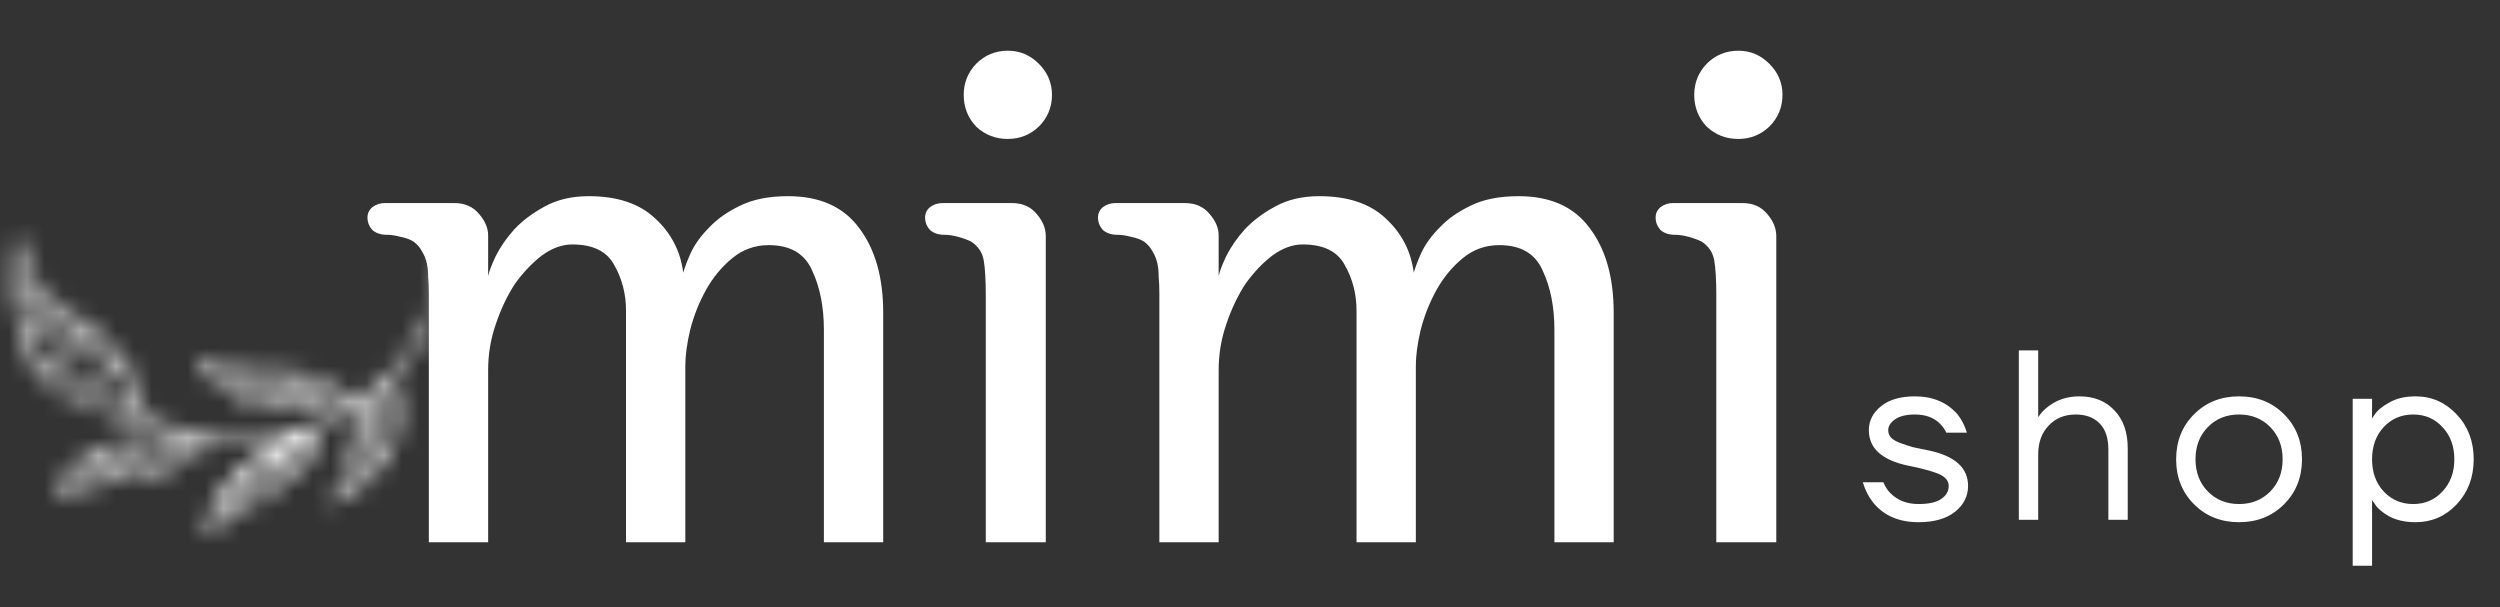
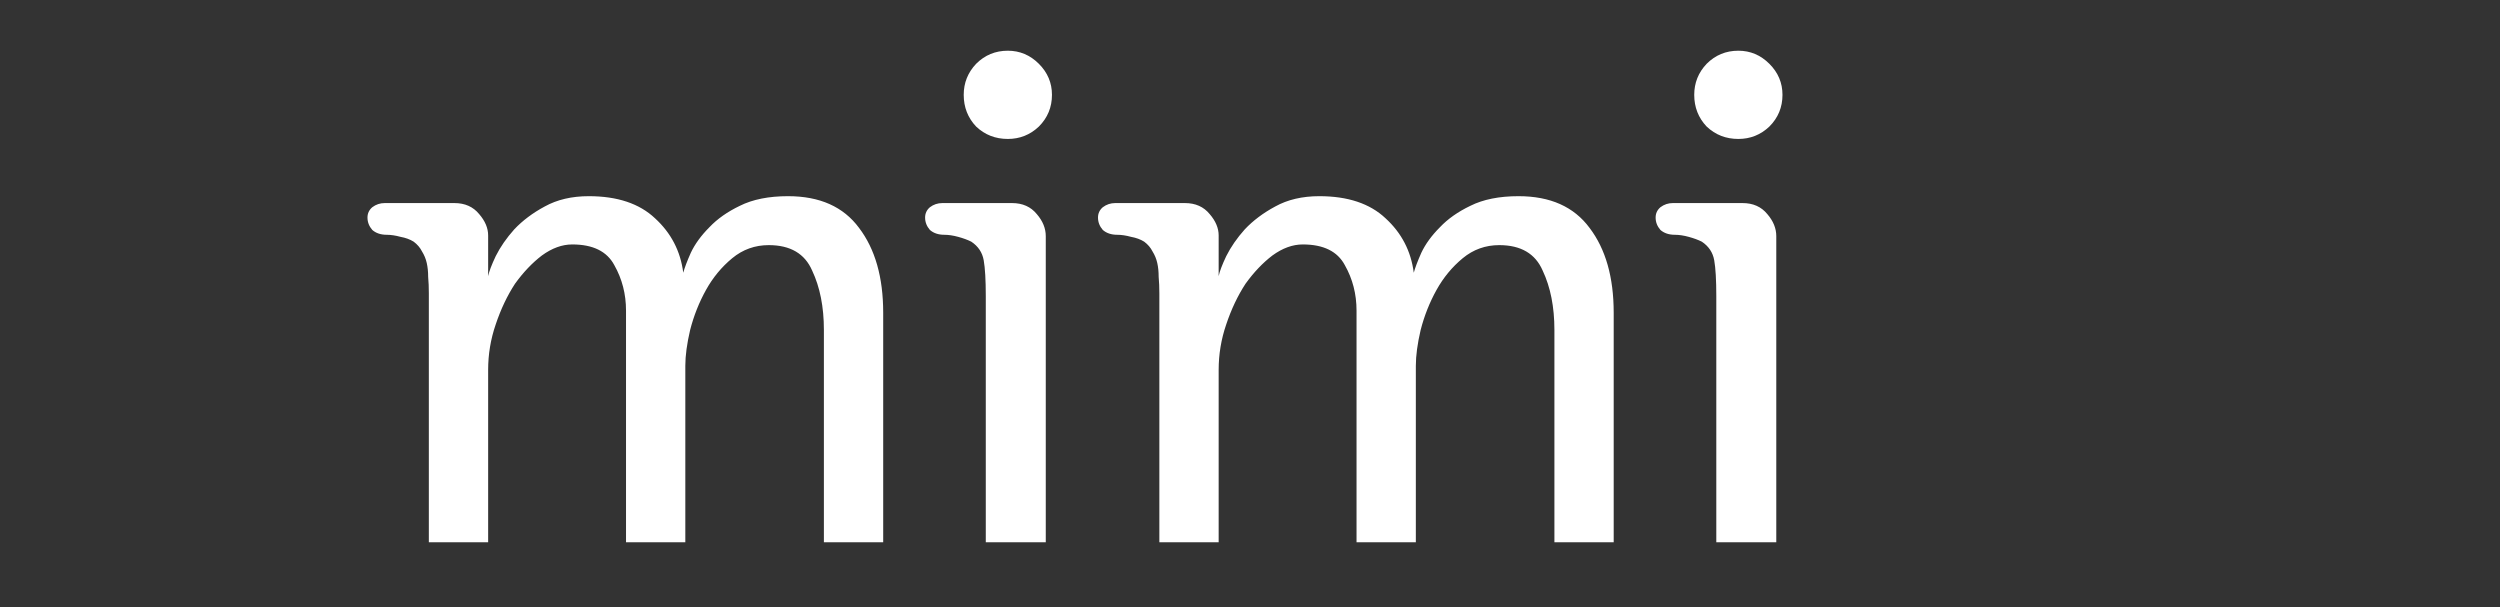
<svg xmlns="http://www.w3.org/2000/svg" width="140" height="34" viewBox="0 0 140 34" fill="none">
  <rect x="0" y="0" width="140" height="34" fill="#333333" stroke="none" />
  <mask id="path-1-inside-1" fill="white">
-     <path fill-rule="evenodd" clip-rule="evenodd" d="M5.959 19.013C7.553 20.258 8.128 22.877 8.223 23.363C9.299 23.911 10.463 24.291 11.676 24.477L12.259 24.552L11.991 24.521C13.118 24.663 14.286 24.636 15.462 24.422C16.224 24.282 16.953 24.071 17.646 23.795L17.812 23.727C18.356 23.501 18.876 23.235 19.369 22.932C18.762 22.789 17.8 22.767 16.454 22.735C16.086 22.727 15.69 22.718 15.3 22.707C12.386 22.621 11.217 20.487 11.213 20.481L10.973 20.054L11.413 20.261C11.417 20.263 12.744 20.905 15.828 20.831C16.789 20.808 17.537 20.974 18.113 21.219C18.793 21.507 19.233 21.904 19.505 22.229C19.639 22.389 19.733 22.541 19.797 22.658C20.496 22.185 21.138 21.639 21.713 21.031C23.375 19.275 24.479 17.009 24.808 14.546L25.116 14.588C24.783 17.077 23.684 19.369 22.025 21.158C22.296 21.814 23.599 25.587 18.923 28.063L18.362 28.36L18.721 27.833C18.723 27.831 19.176 27.191 19.721 24.895C19.968 23.854 20.384 22.98 20.774 22.327C19.918 23.017 18.96 23.593 17.918 24.026C18.009 24.436 18.071 25.613 16.295 26.845C14.191 28.306 11.765 29.716 11.758 29.72L11.456 29.896L11.528 29.55C11.976 27.418 13.496 26.028 15.159 25.038C15.742 24.69 16.032 24.618 16.956 24.345C16.501 24.487 16.001 24.645 15.519 24.733C14.24 24.966 12.971 24.982 11.747 24.806C10.332 26.411 8.301 26.702 6.211 27.001C5.247 27.139 4.27 27.279 3.344 27.552L2.936 27.673L3.17 27.314C4.872 24.701 6.689 24.716 8.71 24.733C9.399 24.739 10.112 24.745 10.851 24.642C9.868 24.421 8.924 24.076 8.039 23.622C7.667 23.574 3.671 23.012 1.985 20.742C0.217 18.364 0.878 13.863 0.88 13.851L1.037 12.729L1.189 13.853C1.453 15.822 3.272 17.098 4.849 18.206C5.243 18.483 5.623 18.75 5.959 19.013ZM1.067 15.86C1.577 16.598 2.365 17.217 3.22 17.725C3.696 18.007 4.192 18.253 4.674 18.466L4.672 18.465C3.282 17.488 1.71 16.384 1.102 14.774C1.082 15.08 1.066 15.45 1.067 15.86ZM1.174 17.563C1.12 17.16 1.091 16.762 1.077 16.385C1.604 17.014 2.31 17.55 3.064 17.997C3.953 18.524 4.91 18.93 5.719 19.223L5.769 19.262C6.208 19.605 6.565 20.061 6.854 20.547C6.521 20.304 6.14 20.065 5.72 19.845C5.128 19.535 4.456 19.262 3.73 19.072C3.245 18.946 2.802 18.742 2.409 18.508C1.911 18.212 1.493 17.866 1.174 17.563ZM1.602 19.363C1.445 18.944 1.332 18.5 1.25 18.053C1.534 18.298 1.871 18.553 2.252 18.779C2.668 19.027 3.139 19.243 3.652 19.377C4.356 19.561 5.005 19.825 5.578 20.125C6.234 20.469 6.79 20.861 7.214 21.235C7.456 21.764 7.627 22.282 7.741 22.688C7.29 22.262 6.427 21.695 4.778 21.143C4.118 20.922 3.543 20.658 3.048 20.38C2.456 20.046 1.978 19.691 1.602 19.363ZM7.847 23.276C7.654 22.948 6.986 22.214 4.682 21.442C4.001 21.214 3.408 20.942 2.898 20.654C2.514 20.438 2.176 20.213 1.88 19.99C1.984 20.189 2.101 20.377 2.232 20.554C3.67 22.489 6.915 23.128 7.847 23.276ZM9.791 25.043C10.255 25.029 10.73 24.992 11.218 24.903C10.452 25.626 9.515 26.02 8.497 26.276C8.543 26.219 8.589 26.164 8.636 26.11C8.777 25.953 8.927 25.806 9.085 25.683C9.276 25.536 9.43 25.404 9.552 25.289C9.652 25.196 9.73 25.114 9.791 25.043ZM8.141 25.047C7.866 25.247 7.565 25.498 7.282 25.798C7.053 26.04 6.65 26.619 6.65 26.619C7.115 26.551 7.573 26.478 8.02 26.384C8.136 26.221 8.265 26.056 8.404 25.899C8.558 25.726 8.723 25.565 8.896 25.432C9.082 25.289 9.226 25.164 9.341 25.057L9.348 25.05C9.133 25.052 8.92 25.05 8.709 25.048C8.518 25.047 8.329 25.045 8.141 25.047ZM6.72 25.143C7.014 25.095 7.313 25.069 7.616 25.057C7.43 25.212 7.24 25.386 7.056 25.58C6.759 25.893 6.479 26.259 6.258 26.676L6.165 26.69C5.746 26.75 5.324 26.81 4.905 26.882C5.114 26.569 5.378 26.223 5.692 25.906C5.992 25.606 6.336 25.332 6.72 25.143ZM4.483 26.957C4.72 26.575 5.053 26.103 5.472 25.682C5.569 25.585 5.67 25.491 5.775 25.401C5.049 25.689 4.349 26.207 3.673 27.136C3.941 27.068 4.211 27.009 4.483 26.957ZM12.879 20.97C12.39 20.89 12.02 20.797 11.759 20.719C12.046 21.072 12.567 21.59 13.37 21.956C13.344 21.919 13.32 21.881 13.295 21.842C13.168 21.64 13.049 21.41 12.947 21.143L12.879 20.97ZM14.081 21.108C13.771 21.086 13.489 21.056 13.234 21.023L13.238 21.029C13.332 21.274 13.441 21.488 13.558 21.673C13.683 21.871 13.817 22.037 13.951 22.175C14.349 22.296 14.8 22.377 15.307 22.391C15.559 22.399 15.79 22.404 16.007 22.41C15.87 22.341 15.719 22.267 15.554 22.191C15.238 22.043 14.964 21.876 14.729 21.7C14.47 21.508 14.256 21.304 14.081 21.108ZM15.584 21.149C15.711 21.239 15.848 21.33 15.998 21.418C16.153 21.51 16.32 21.601 16.499 21.687C16.984 21.922 17.315 22.128 17.541 22.302C17.611 22.357 17.671 22.408 17.722 22.456C17.408 22.444 17.065 22.434 16.691 22.426C16.568 22.353 16.424 22.272 16.256 22.185C16.094 22.1 15.904 22.008 15.684 21.905C15.389 21.768 15.133 21.611 14.913 21.446C14.776 21.344 14.652 21.24 14.542 21.134C14.863 21.148 15.211 21.154 15.584 21.149ZM17.022 24.706C17.073 24.95 17.107 25.316 16.997 25.73C16.983 25.778 16.969 25.828 16.952 25.878C17.63 25.15 17.677 24.536 17.639 24.22C17.437 24.393 17.232 24.553 17.022 24.706ZM16.154 25.288C16.1 25.417 16.032 25.564 15.944 25.724C15.858 25.881 15.755 26.051 15.63 26.233C15.47 26.466 15.343 26.7 15.242 26.923C15.189 27.043 15.143 27.159 15.104 27.271C15.443 27.046 15.785 26.816 16.119 26.584C16.151 26.562 16.182 26.54 16.213 26.518C16.478 26.22 16.622 25.921 16.695 25.647C16.771 25.361 16.767 25.103 16.74 24.905C16.546 25.037 16.35 25.164 16.154 25.288ZM14.384 26.363C14.689 26.168 15.008 25.978 15.331 25.786C15.441 25.72 15.552 25.654 15.662 25.588C15.584 25.729 15.488 25.885 15.373 26.052C15.2 26.305 15.064 26.555 14.958 26.792C14.837 27.062 14.754 27.317 14.695 27.538C14.428 27.712 14.165 27.879 13.912 28.039C13.921 27.757 13.969 27.483 14.043 27.223C14.13 26.911 14.252 26.621 14.384 26.363ZM13.284 27.178C13.14 27.473 13.059 27.772 13.021 28.056C12.994 28.251 12.987 28.438 12.991 28.612C13.182 28.495 13.386 28.368 13.601 28.235L13.6 28.204L13.6 28.066C13.607 27.742 13.66 27.43 13.743 27.136C13.785 26.985 13.835 26.838 13.891 26.697C13.678 26.849 13.475 27.008 13.284 27.178ZM12.688 28.797C12.672 28.561 12.674 28.294 12.712 28.012C12.727 27.908 12.746 27.803 12.771 27.695C12.4 28.13 12.105 28.636 11.923 29.257C12.111 29.145 12.373 28.989 12.688 28.797ZM21.42 21.904C21.409 21.983 21.39 22.322 21.672 23.223C21.742 23.444 21.813 23.68 21.884 23.913L21.958 24.163C22.254 22.933 21.956 21.866 21.792 21.419C21.698 21.531 21.568 21.695 21.42 21.904ZM20.757 22.998C20.754 23.273 20.765 23.652 20.829 24.034C20.875 24.313 20.95 24.594 21.066 24.836C21.16 25.034 21.228 25.228 21.275 25.413C21.292 25.483 21.306 25.552 21.319 25.619C21.523 25.311 21.677 25.004 21.792 24.702C21.733 24.5 21.664 24.264 21.586 24.003C21.523 23.793 21.451 23.562 21.374 23.316C21.24 22.885 21.171 22.563 21.138 22.328C21.013 22.528 20.884 22.752 20.757 22.998ZM20.155 24.482C20.162 24.642 20.18 24.812 20.212 24.989C20.247 25.176 20.298 25.374 20.37 25.578C20.463 25.839 20.528 26.069 20.571 26.27C20.587 26.342 20.6 26.409 20.61 26.474C20.774 26.312 20.921 26.149 21.052 25.985C21.041 25.835 21.017 25.668 20.972 25.489C20.931 25.323 20.871 25.149 20.786 24.972C20.655 24.701 20.573 24.391 20.522 24.086C20.495 23.928 20.477 23.772 20.466 23.622C20.353 23.89 20.247 24.177 20.155 24.482ZM20.331 26.733C20.32 26.617 20.3 26.485 20.267 26.335C20.226 26.148 20.165 25.931 20.077 25.683C20.026 25.54 19.985 25.398 19.952 25.262C19.666 26.41 19.406 27.12 19.226 27.531C19.653 27.275 20.017 27.007 20.331 26.733ZM19.415 22.62C19.374 22.565 19.325 22.502 19.267 22.432C19.02 22.136 18.616 21.773 17.994 21.509C17.518 21.307 16.913 21.162 16.152 21.145L16.155 21.146C16.3 21.232 16.459 21.319 16.633 21.402C17.139 21.649 17.489 21.866 17.73 22.052C17.938 22.213 18.069 22.355 18.153 22.474C18.664 22.502 19.082 22.545 19.415 22.62Z" />
-   </mask>
+     </mask>
  <path fill-rule="evenodd" clip-rule="evenodd" d="M5.959 19.013C7.553 20.258 8.128 22.877 8.223 23.363C9.299 23.911 10.463 24.291 11.676 24.477L12.259 24.552L11.991 24.521C13.118 24.663 14.286 24.636 15.462 24.422C16.224 24.282 16.953 24.071 17.646 23.795L17.812 23.727C18.356 23.501 18.876 23.235 19.369 22.932C18.762 22.789 17.8 22.767 16.454 22.735C16.086 22.727 15.69 22.718 15.3 22.707C12.386 22.621 11.217 20.487 11.213 20.481L10.973 20.054L11.413 20.261C11.417 20.263 12.744 20.905 15.828 20.831C16.789 20.808 17.537 20.974 18.113 21.219C18.793 21.507 19.233 21.904 19.505 22.229C19.639 22.389 19.733 22.541 19.797 22.658C20.496 22.185 21.138 21.639 21.713 21.031C23.375 19.275 24.479 17.009 24.808 14.546L25.116 14.588C24.783 17.077 23.684 19.369 22.025 21.158C22.296 21.814 23.599 25.587 18.923 28.063L18.362 28.36L18.721 27.833C18.723 27.831 19.176 27.191 19.721 24.895C19.968 23.854 20.384 22.98 20.774 22.327C19.918 23.017 18.96 23.593 17.918 24.026C18.009 24.436 18.071 25.613 16.295 26.845C14.191 28.306 11.765 29.716 11.758 29.72L11.456 29.896L11.528 29.55C11.976 27.418 13.496 26.028 15.159 25.038C15.742 24.69 16.032 24.618 16.956 24.345C16.501 24.487 16.001 24.645 15.519 24.733C14.24 24.966 12.971 24.982 11.747 24.806C10.332 26.411 8.301 26.702 6.211 27.001C5.247 27.139 4.27 27.279 3.344 27.552L2.936 27.673L3.17 27.314C4.872 24.701 6.689 24.716 8.71 24.733C9.399 24.739 10.112 24.745 10.851 24.642C9.868 24.421 8.924 24.076 8.039 23.622C7.667 23.574 3.671 23.012 1.985 20.742C0.217 18.364 0.878 13.863 0.88 13.851L1.037 12.729L1.189 13.853C1.453 15.822 3.272 17.098 4.849 18.206C5.243 18.483 5.623 18.75 5.959 19.013ZM1.067 15.86C1.577 16.598 2.365 17.217 3.22 17.725C3.696 18.007 4.192 18.253 4.674 18.466L4.672 18.465C3.282 17.488 1.71 16.384 1.102 14.774C1.082 15.08 1.066 15.45 1.067 15.86ZM1.174 17.563C1.12 17.16 1.091 16.762 1.077 16.385C1.604 17.014 2.31 17.55 3.064 17.997C3.953 18.524 4.91 18.93 5.719 19.223L5.769 19.262C6.208 19.605 6.565 20.061 6.854 20.547C6.521 20.304 6.14 20.065 5.72 19.845C5.128 19.535 4.456 19.262 3.73 19.072C3.245 18.946 2.802 18.742 2.409 18.508C1.911 18.212 1.493 17.866 1.174 17.563ZM1.602 19.363C1.445 18.944 1.332 18.5 1.25 18.053C1.534 18.298 1.871 18.553 2.252 18.779C2.668 19.027 3.139 19.243 3.652 19.377C4.356 19.561 5.005 19.825 5.578 20.125C6.234 20.469 6.79 20.861 7.214 21.235C7.456 21.764 7.627 22.282 7.741 22.688C7.29 22.262 6.427 21.695 4.778 21.143C4.118 20.922 3.543 20.658 3.048 20.38C2.456 20.046 1.978 19.691 1.602 19.363ZM7.847 23.276C7.654 22.948 6.986 22.214 4.682 21.442C4.001 21.214 3.408 20.942 2.898 20.654C2.514 20.438 2.176 20.213 1.88 19.99C1.984 20.189 2.101 20.377 2.232 20.554C3.67 22.489 6.915 23.128 7.847 23.276ZM9.791 25.043C10.255 25.029 10.73 24.992 11.218 24.903C10.452 25.626 9.515 26.02 8.497 26.276C8.543 26.219 8.589 26.164 8.636 26.11C8.777 25.953 8.927 25.806 9.085 25.683C9.276 25.536 9.43 25.404 9.552 25.289C9.652 25.196 9.73 25.114 9.791 25.043ZM8.141 25.047C7.866 25.247 7.565 25.498 7.282 25.798C7.053 26.04 6.65 26.619 6.65 26.619C7.115 26.551 7.573 26.478 8.02 26.384C8.136 26.221 8.265 26.056 8.404 25.899C8.558 25.726 8.723 25.565 8.896 25.432C9.082 25.289 9.226 25.164 9.341 25.057L9.348 25.05C9.133 25.052 8.92 25.05 8.709 25.048C8.518 25.047 8.329 25.045 8.141 25.047ZM6.72 25.143C7.014 25.095 7.313 25.069 7.616 25.057C7.43 25.212 7.24 25.386 7.056 25.58C6.759 25.893 6.479 26.259 6.258 26.676L6.165 26.69C5.746 26.75 5.324 26.81 4.905 26.882C5.114 26.569 5.378 26.223 5.692 25.906C5.992 25.606 6.336 25.332 6.72 25.143ZM4.483 26.957C4.72 26.575 5.053 26.103 5.472 25.682C5.569 25.585 5.67 25.491 5.775 25.401C5.049 25.689 4.349 26.207 3.673 27.136C3.941 27.068 4.211 27.009 4.483 26.957ZM12.879 20.97C12.39 20.89 12.02 20.797 11.759 20.719C12.046 21.072 12.567 21.59 13.37 21.956C13.344 21.919 13.32 21.881 13.295 21.842C13.168 21.64 13.049 21.41 12.947 21.143L12.879 20.97ZM14.081 21.108C13.771 21.086 13.489 21.056 13.234 21.023L13.238 21.029C13.332 21.274 13.441 21.488 13.558 21.673C13.683 21.871 13.817 22.037 13.951 22.175C14.349 22.296 14.8 22.377 15.307 22.391C15.559 22.399 15.79 22.404 16.007 22.41C15.87 22.341 15.719 22.267 15.554 22.191C15.238 22.043 14.964 21.876 14.729 21.7C14.47 21.508 14.256 21.304 14.081 21.108ZM15.584 21.149C15.711 21.239 15.848 21.33 15.998 21.418C16.153 21.51 16.32 21.601 16.499 21.687C16.984 21.922 17.315 22.128 17.541 22.302C17.611 22.357 17.671 22.408 17.722 22.456C17.408 22.444 17.065 22.434 16.691 22.426C16.568 22.353 16.424 22.272 16.256 22.185C16.094 22.1 15.904 22.008 15.684 21.905C15.389 21.768 15.133 21.611 14.913 21.446C14.776 21.344 14.652 21.24 14.542 21.134C14.863 21.148 15.211 21.154 15.584 21.149ZM17.022 24.706C17.073 24.95 17.107 25.316 16.997 25.73C16.983 25.778 16.969 25.828 16.952 25.878C17.63 25.15 17.677 24.536 17.639 24.22C17.437 24.393 17.232 24.553 17.022 24.706ZM16.154 25.288C16.1 25.417 16.032 25.564 15.944 25.724C15.858 25.881 15.755 26.051 15.63 26.233C15.47 26.466 15.343 26.7 15.242 26.923C15.189 27.043 15.143 27.159 15.104 27.271C15.443 27.046 15.785 26.816 16.119 26.584C16.151 26.562 16.182 26.54 16.213 26.518C16.478 26.22 16.622 25.921 16.695 25.647C16.771 25.361 16.767 25.103 16.74 24.905C16.546 25.037 16.35 25.164 16.154 25.288ZM14.384 26.363C14.689 26.168 15.008 25.978 15.331 25.786C15.441 25.72 15.552 25.654 15.662 25.588C15.584 25.729 15.488 25.885 15.373 26.052C15.2 26.305 15.064 26.555 14.958 26.792C14.837 27.062 14.754 27.317 14.695 27.538C14.428 27.712 14.165 27.879 13.912 28.039C13.921 27.757 13.969 27.483 14.043 27.223C14.13 26.911 14.252 26.621 14.384 26.363ZM13.284 27.178C13.14 27.473 13.059 27.772 13.021 28.056C12.994 28.251 12.987 28.438 12.991 28.612C13.182 28.495 13.386 28.368 13.601 28.235L13.6 28.204L13.6 28.066C13.607 27.742 13.66 27.43 13.743 27.136C13.785 26.985 13.835 26.838 13.891 26.697C13.678 26.849 13.475 27.008 13.284 27.178ZM12.688 28.797C12.672 28.561 12.674 28.294 12.712 28.012C12.727 27.908 12.746 27.803 12.771 27.695C12.4 28.13 12.105 28.636 11.923 29.257C12.111 29.145 12.373 28.989 12.688 28.797ZM21.42 21.904C21.409 21.983 21.39 22.322 21.672 23.223C21.742 23.444 21.813 23.68 21.884 23.913L21.958 24.163C22.254 22.933 21.956 21.866 21.792 21.419C21.698 21.531 21.568 21.695 21.42 21.904ZM20.757 22.998C20.754 23.273 20.765 23.652 20.829 24.034C20.875 24.313 20.95 24.594 21.066 24.836C21.16 25.034 21.228 25.228 21.275 25.413C21.292 25.483 21.306 25.552 21.319 25.619C21.523 25.311 21.677 25.004 21.792 24.702C21.733 24.5 21.664 24.264 21.586 24.003C21.523 23.793 21.451 23.562 21.374 23.316C21.24 22.885 21.171 22.563 21.138 22.328C21.013 22.528 20.884 22.752 20.757 22.998ZM20.155 24.482C20.162 24.642 20.18 24.812 20.212 24.989C20.247 25.176 20.298 25.374 20.37 25.578C20.463 25.839 20.528 26.069 20.571 26.27C20.587 26.342 20.6 26.409 20.61 26.474C20.774 26.312 20.921 26.149 21.052 25.985C21.041 25.835 21.017 25.668 20.972 25.489C20.931 25.323 20.871 25.149 20.786 24.972C20.655 24.701 20.573 24.391 20.522 24.086C20.495 23.928 20.477 23.772 20.466 23.622C20.353 23.89 20.247 24.177 20.155 24.482ZM20.331 26.733C20.32 26.617 20.3 26.485 20.267 26.335C20.226 26.148 20.165 25.931 20.077 25.683C20.026 25.54 19.985 25.398 19.952 25.262C19.666 26.41 19.406 27.12 19.226 27.531C19.653 27.275 20.017 27.007 20.331 26.733ZM19.415 22.62C19.374 22.565 19.325 22.502 19.267 22.432C19.02 22.136 18.616 21.773 17.994 21.509C17.518 21.307 16.913 21.162 16.152 21.145L16.155 21.146C16.3 21.232 16.459 21.319 16.633 21.402C17.139 21.649 17.489 21.866 17.73 22.052C17.938 22.213 18.069 22.355 18.153 22.474C18.664 22.502 19.082 22.545 19.415 22.62Z" stroke="white" stroke-width="3.018" mask="url(#path-1-inside-1)" />
  <path d="M23.166 13.534C22.96 13.405 22.715 13.315 22.432 13.264C22.149 13.187 21.892 13.148 21.66 13.148C21.326 13.148 21.055 13.058 20.849 12.878C20.669 12.672 20.579 12.44 20.579 12.183C20.579 11.951 20.669 11.758 20.849 11.604C21.055 11.449 21.287 11.372 21.544 11.372H25.444C26.036 11.372 26.499 11.578 26.834 11.99C27.168 12.376 27.336 12.775 27.336 13.187V15.465C27.387 15.207 27.529 14.834 27.76 14.345C28.018 13.83 28.365 13.328 28.803 12.839C29.266 12.35 29.832 11.925 30.502 11.565C31.197 11.179 32.02 10.986 32.973 10.986C34.568 10.986 35.804 11.398 36.679 12.222C37.58 13.045 38.108 14.062 38.262 15.272C38.339 14.989 38.481 14.615 38.687 14.152C38.918 13.663 39.266 13.187 39.729 12.723C40.167 12.26 40.733 11.861 41.428 11.527C42.149 11.166 43.05 10.986 44.131 10.986C45.907 10.986 47.232 11.578 48.107 12.762C49.008 13.946 49.459 15.529 49.459 17.511V30.368H46.138V18.476C46.138 17.189 45.919 16.082 45.482 15.156C45.07 14.203 44.259 13.727 43.05 13.727C42.277 13.727 41.595 13.972 41.003 14.461C40.411 14.95 39.922 15.542 39.536 16.237C39.15 16.932 38.854 17.678 38.648 18.476C38.468 19.248 38.378 19.918 38.378 20.484V30.368H35.057V17.395C35.057 16.468 34.839 15.619 34.401 14.847C33.989 14.075 33.204 13.689 32.046 13.689C31.48 13.689 30.913 13.895 30.347 14.306C29.807 14.718 29.305 15.246 28.841 15.889C28.404 16.559 28.044 17.318 27.76 18.167C27.477 18.991 27.336 19.84 27.336 20.715V30.368H24.015V16.43C24.015 16.095 24.003 15.786 23.977 15.503C23.977 15.22 23.951 14.963 23.899 14.731C23.848 14.499 23.758 14.281 23.629 14.075C23.526 13.869 23.372 13.689 23.166 13.534ZM58.563 30.368V13.225C58.563 12.788 58.395 12.376 58.061 11.99C57.726 11.578 57.263 11.372 56.671 11.372H52.771C52.514 11.372 52.282 11.449 52.076 11.604C51.896 11.758 51.806 11.951 51.806 12.183C51.806 12.44 51.896 12.672 52.076 12.878C52.282 13.058 52.553 13.148 52.887 13.148C53.119 13.148 53.376 13.187 53.659 13.264C53.943 13.341 54.187 13.431 54.393 13.534C54.779 13.792 55.011 14.139 55.088 14.577C55.165 15.014 55.204 15.683 55.204 16.584V30.368H58.563ZM53.968 5.311C53.968 4.641 54.2 4.062 54.663 3.573C55.152 3.084 55.744 2.84 56.439 2.84C57.108 2.84 57.688 3.084 58.177 3.573C58.666 4.062 58.91 4.641 58.91 5.311C58.91 6.005 58.666 6.597 58.177 7.087C57.688 7.55 57.108 7.781 56.439 7.781C55.744 7.781 55.152 7.55 54.663 7.087C54.2 6.597 53.968 6.005 53.968 5.311ZM64.075 13.534C63.869 13.405 63.624 13.315 63.341 13.264C63.058 13.187 62.801 13.148 62.569 13.148C62.234 13.148 61.964 13.058 61.758 12.878C61.578 12.672 61.488 12.44 61.488 12.183C61.488 11.951 61.578 11.758 61.758 11.604C61.964 11.449 62.196 11.372 62.453 11.372H66.353C66.945 11.372 67.408 11.578 67.743 11.99C68.077 12.376 68.245 12.775 68.245 13.187V15.465C68.296 15.207 68.438 14.834 68.669 14.345C68.927 13.83 69.274 13.328 69.712 12.839C70.175 12.35 70.741 11.925 71.41 11.565C72.105 11.179 72.929 10.986 73.881 10.986C75.477 10.986 76.713 11.398 77.588 12.222C78.489 13.045 79.016 14.062 79.171 15.272C79.248 14.989 79.39 14.615 79.596 14.152C79.827 13.663 80.175 13.187 80.638 12.723C81.076 12.26 81.642 11.861 82.337 11.527C83.058 11.166 83.958 10.986 85.039 10.986C86.815 10.986 88.141 11.578 89.016 12.762C89.917 13.946 90.367 15.529 90.367 17.511V30.368H87.047V18.476C87.047 17.189 86.828 16.082 86.391 15.156C85.979 14.203 85.168 13.727 83.958 13.727C83.186 13.727 82.504 13.972 81.912 14.461C81.32 14.95 80.831 15.542 80.445 16.237C80.059 16.932 79.763 17.678 79.557 18.476C79.377 19.248 79.287 19.918 79.287 20.484V30.368H75.966V17.395C75.966 16.468 75.748 15.619 75.31 14.847C74.898 14.075 74.113 13.689 72.955 13.689C72.388 13.689 71.822 13.895 71.256 14.306C70.716 14.718 70.214 15.246 69.75 15.889C69.313 16.559 68.952 17.318 68.669 18.167C68.386 18.991 68.245 19.84 68.245 20.715V30.368H64.924V16.43C64.924 16.095 64.911 15.786 64.885 15.503C64.885 15.22 64.86 14.963 64.808 14.731C64.757 14.499 64.667 14.281 64.538 14.075C64.435 13.869 64.281 13.689 64.075 13.534ZM99.472 30.368V13.225C99.472 12.788 99.304 12.376 98.97 11.99C98.635 11.578 98.172 11.372 97.58 11.372H93.68C93.423 11.372 93.191 11.449 92.985 11.604C92.805 11.758 92.715 11.951 92.715 12.183C92.715 12.44 92.805 12.672 92.985 12.878C93.191 13.058 93.461 13.148 93.796 13.148C94.028 13.148 94.285 13.187 94.568 13.264C94.851 13.341 95.096 13.431 95.302 13.534C95.688 13.792 95.919 14.139 95.997 14.577C96.074 15.014 96.113 15.683 96.113 16.584V30.368H99.472ZM94.877 5.311C94.877 4.641 95.109 4.062 95.572 3.573C96.061 3.084 96.653 2.84 97.348 2.84C98.017 2.84 98.596 3.084 99.085 3.573C99.575 4.062 99.819 4.641 99.819 5.311C99.819 6.005 99.575 6.597 99.085 7.087C98.596 7.55 98.017 7.781 97.348 7.781C96.653 7.781 96.061 7.55 95.572 7.087C95.109 6.597 94.877 6.005 94.877 5.311Z" fill="white" />
-   <path d="M104.318 27.007H105.469C105.569 27.251 105.7 27.454 105.862 27.617C106.269 28.023 106.793 28.226 107.434 28.226C108.012 28.226 108.437 28.132 108.708 27.942C108.988 27.752 109.128 27.508 109.128 27.21C109.128 27.047 109.069 26.907 108.952 26.79C108.844 26.673 108.663 26.569 108.41 26.478C108.157 26.388 107.931 26.32 107.732 26.275C107.543 26.221 107.263 26.158 106.892 26.085C105.402 25.778 104.656 25.114 104.656 24.093C104.656 23.56 104.882 23.113 105.334 22.752C105.786 22.381 106.418 22.196 107.231 22.196C108.243 22.196 109.042 22.535 109.63 23.212C109.864 23.52 110.036 23.858 110.145 24.229H108.993C108.911 24.048 108.794 23.881 108.64 23.727C108.297 23.384 107.827 23.212 107.231 23.212C106.752 23.212 106.382 23.303 106.12 23.483C105.867 23.664 105.74 23.867 105.74 24.093C105.74 24.256 105.795 24.396 105.903 24.513C106.02 24.631 106.206 24.735 106.459 24.825C106.712 24.915 106.933 24.988 107.123 25.042C107.321 25.087 107.606 25.146 107.976 25.218C109.467 25.525 110.212 26.189 110.212 27.21C110.212 27.788 109.968 28.272 109.481 28.66C108.993 29.049 108.311 29.243 107.434 29.243C106.332 29.243 105.483 28.872 104.887 28.132C104.634 27.806 104.444 27.431 104.318 27.007ZM113.055 29.107V19.621H114.139V23.348H114.152C114.288 23.131 114.464 22.942 114.681 22.779C115.178 22.39 115.765 22.196 116.443 22.196C117.265 22.196 117.92 22.458 118.408 22.982C118.904 23.497 119.153 24.206 119.153 25.11V29.107H118.069V25.177C118.069 24.527 117.906 24.039 117.581 23.714C117.256 23.38 116.809 23.212 116.239 23.212C115.616 23.212 115.11 23.42 114.722 23.836C114.333 24.242 114.139 24.78 114.139 25.448V29.107H113.055ZM122.867 28.24C122.198 27.571 121.864 26.731 121.864 25.72C121.864 24.708 122.198 23.867 122.867 23.199C123.535 22.53 124.376 22.196 125.387 22.196C126.399 22.196 127.239 22.53 127.908 23.199C128.576 23.867 128.911 24.708 128.911 25.72C128.911 26.731 128.576 27.571 127.908 28.24C127.239 28.909 126.399 29.243 125.387 29.243C124.376 29.243 123.535 28.909 122.867 28.24ZM123.639 23.917C123.179 24.387 122.948 24.988 122.948 25.72C122.948 26.451 123.179 27.052 123.639 27.522C124.1 27.991 124.683 28.226 125.387 28.226C126.092 28.226 126.675 27.991 127.136 27.522C127.596 27.052 127.827 26.451 127.827 25.72C127.827 24.988 127.596 24.387 127.136 23.917C126.675 23.447 126.092 23.212 125.387 23.212C124.683 23.212 124.1 23.447 123.639 23.917ZM131.751 31.682V22.332H132.835V23.416H132.849L132.984 23.212C133.138 22.978 133.413 22.752 133.811 22.535C134.208 22.309 134.696 22.196 135.274 22.196C136.178 22.196 136.946 22.535 137.578 23.212C138.211 23.881 138.527 24.717 138.527 25.72C138.527 26.722 138.211 27.562 137.578 28.24C136.946 28.909 136.178 29.243 135.274 29.243C134.696 29.243 134.204 29.134 133.797 28.918C133.4 28.692 133.129 28.457 132.984 28.213L132.849 28.023H132.835V31.682H131.751ZM133.486 23.917C133.052 24.387 132.835 24.988 132.835 25.72C132.835 26.451 133.052 27.052 133.486 27.522C133.928 27.991 134.479 28.226 135.139 28.226C135.798 28.226 136.345 27.991 136.779 27.522C137.221 27.052 137.443 26.451 137.443 25.72C137.443 24.988 137.221 24.387 136.779 23.917C136.345 23.447 135.798 23.212 135.139 23.212C134.479 23.212 133.928 23.447 133.486 23.917Z" fill="white" />
</svg>